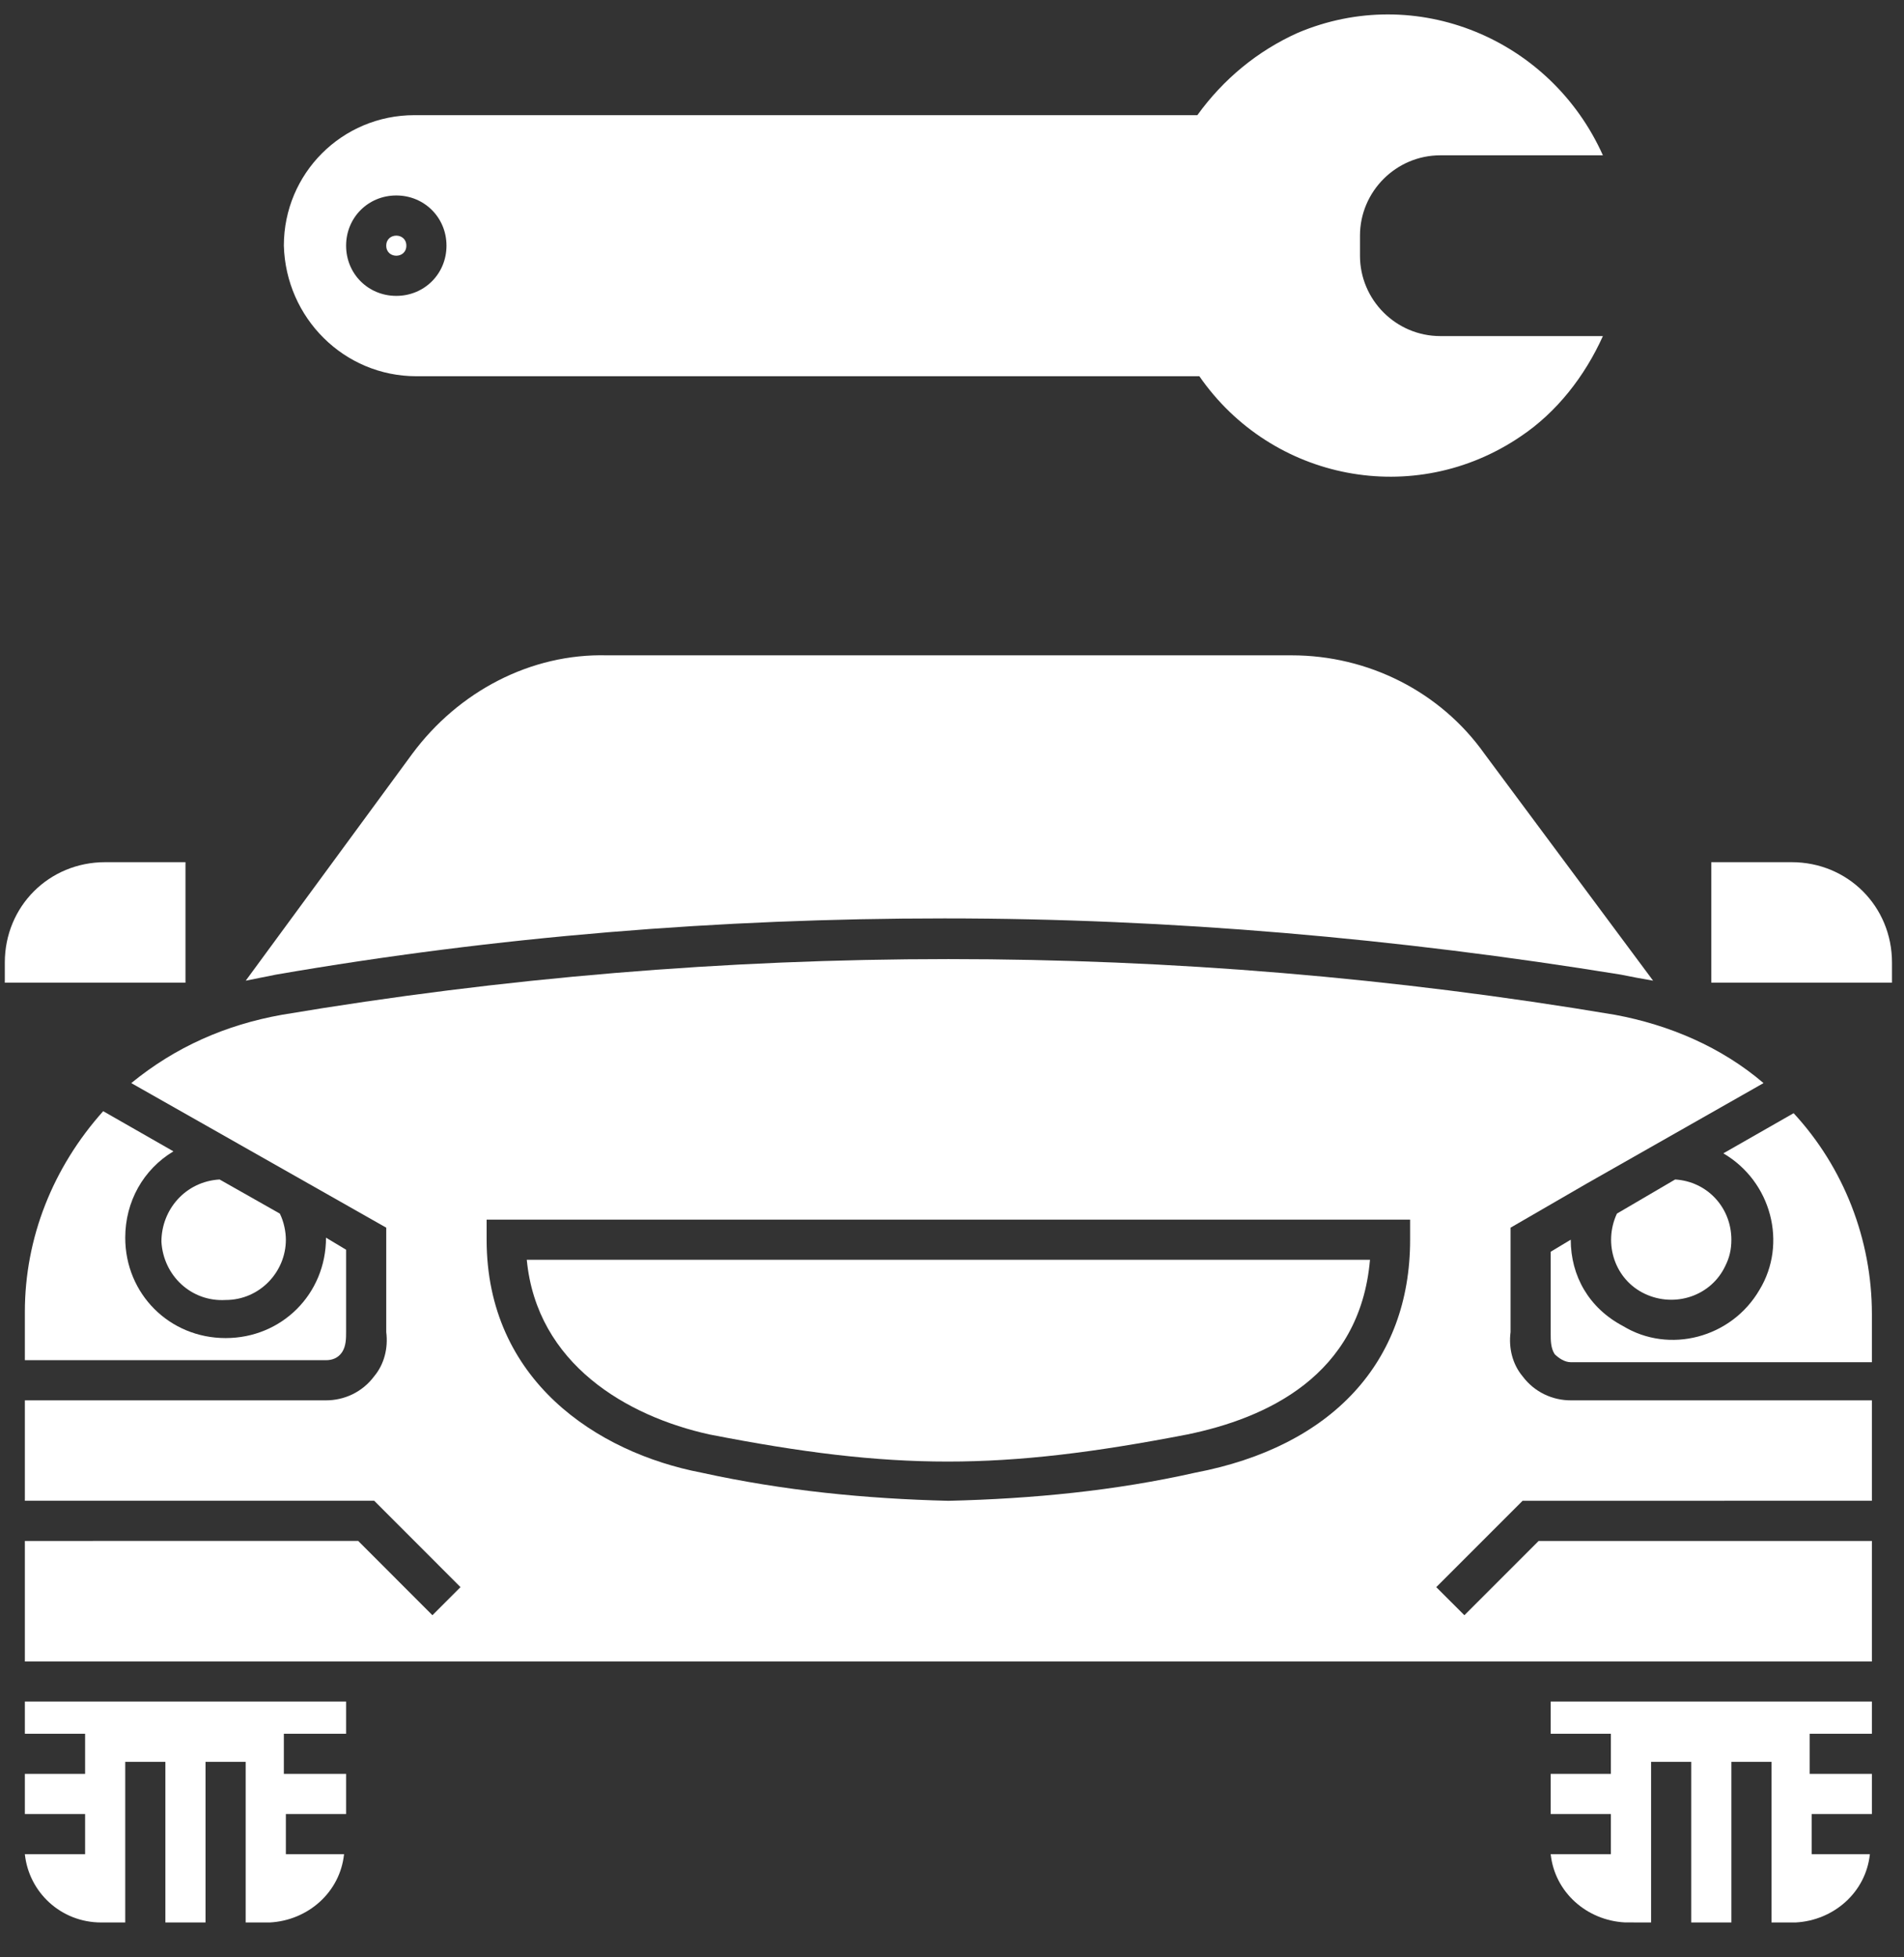
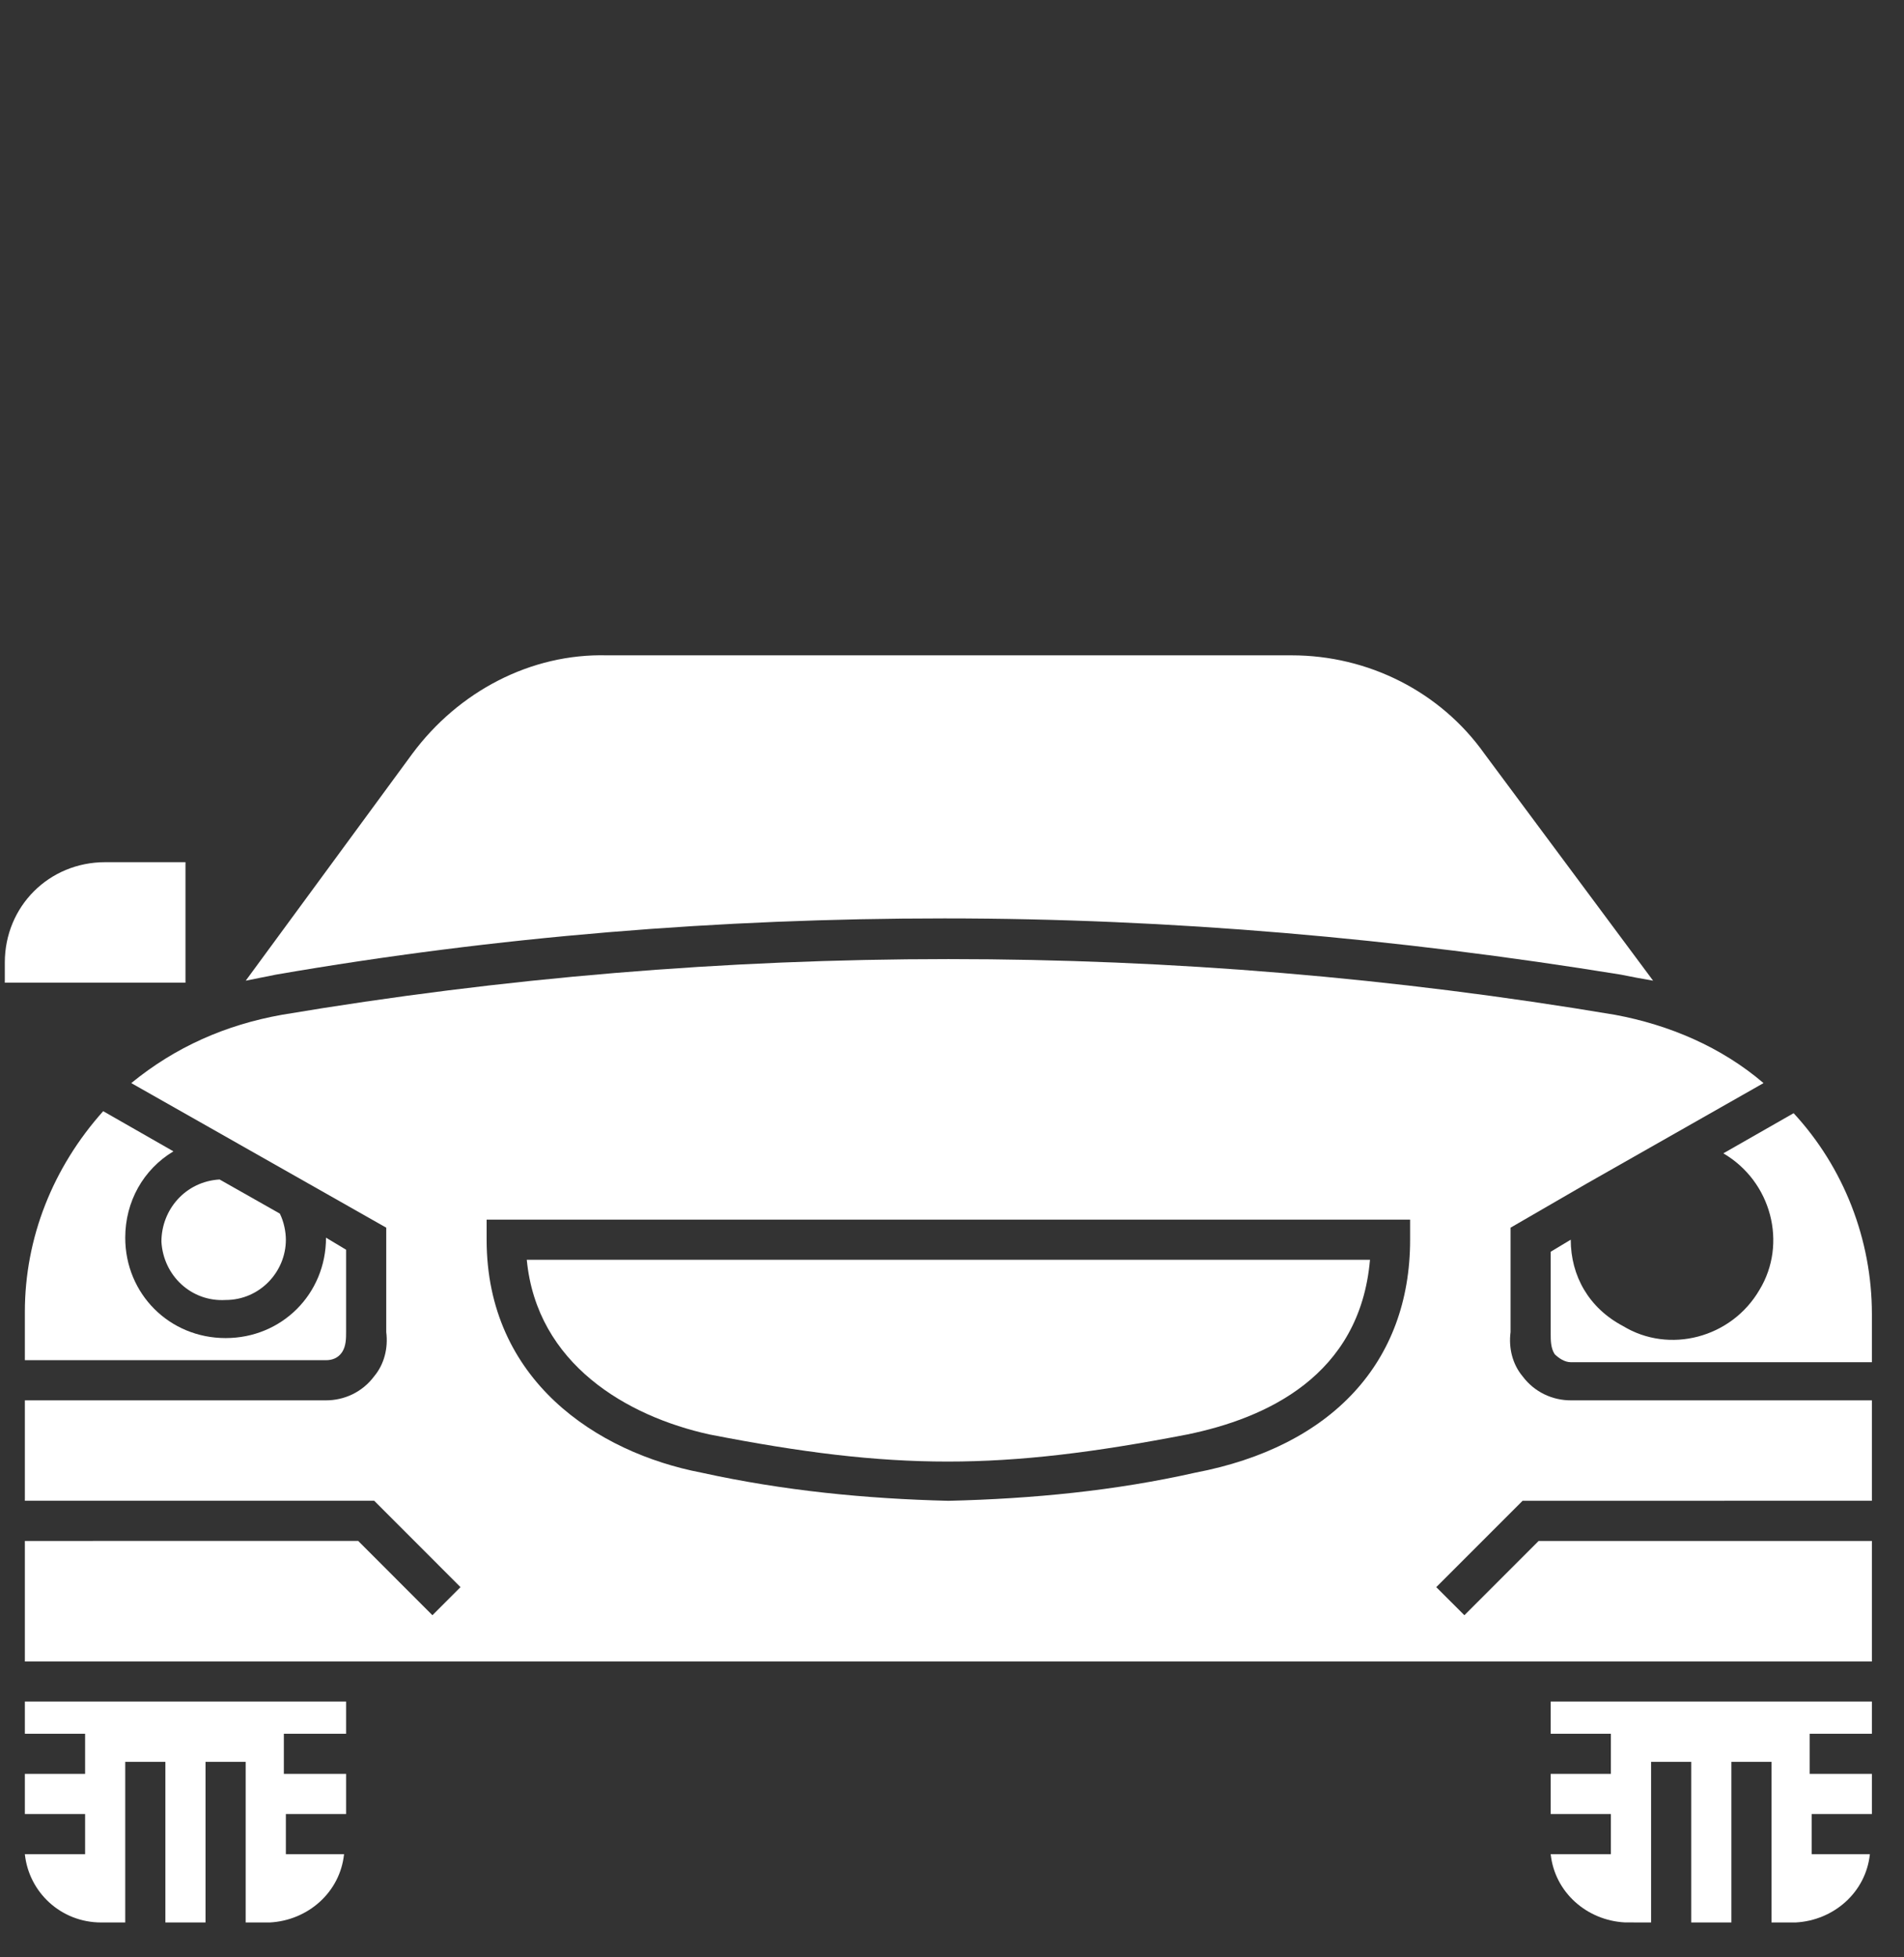
<svg xmlns="http://www.w3.org/2000/svg" width="36" height="37" viewBox="0 0 36 37" fill="none">
  <rect x="0" y="0" width="36" height="37" fill="#333333" stroke="none" />
  <path d="M3.507 16.298H1.989C0.926 16.298 0.091 17.133 0.091 18.196V18.576H3.507V16.298Z" fill="white" />
  <path d="M0.47 32.773H1.609V33.532H0.47V34.291H1.609V35.05L0.47 35.05C0.546 35.771 1.153 36.341 1.913 36.341H2.368V33.304H3.127V36.341H3.886V33.304H4.645V36.341H5.101C5.822 36.303 6.43 35.771 6.505 35.05H5.405V34.291H6.544V33.532H5.367V32.773L6.544 32.773V32.165H0.47L0.47 32.773Z" fill="white" />
  <path d="M17.856 17.361C22.145 17.361 26.435 17.74 30.648 18.424C30.838 18.462 31.028 18.5 31.256 18.538L28.067 14.248C27.232 13.071 25.865 12.388 24.423 12.388L11.479 12.388C10.036 12.35 8.669 13.071 7.796 14.248L4.646 18.538C4.836 18.5 5.026 18.462 5.215 18.424C9.391 17.702 13.604 17.361 17.856 17.361L17.856 17.361Z" fill="white" />
-   <path d="M33.875 16.298H32.356V18.576H35.773V18.196C35.773 17.133 34.938 16.298 33.875 16.298Z" fill="white" />
  <path d="M0.47 24.801V25.712H6.164C6.278 25.712 6.392 25.674 6.468 25.56C6.544 25.446 6.544 25.294 6.544 25.18V23.624L6.164 23.396C6.164 24.459 5.329 25.294 4.266 25.294C3.203 25.294 2.368 24.459 2.368 23.396C2.368 22.713 2.71 22.106 3.279 21.764L1.951 21.005C1.002 22.067 0.47 23.396 0.47 24.801L0.47 24.801Z" fill="white" />
-   <path d="M32.736 23.435C32.736 22.827 32.281 22.334 31.673 22.296L30.572 22.941C30.307 23.511 30.535 24.194 31.104 24.459C31.673 24.725 32.356 24.497 32.622 23.928C32.698 23.776 32.736 23.624 32.736 23.435Z" fill="white" />
  <path d="M29.699 23.434L29.32 23.662V25.219C29.32 25.332 29.32 25.484 29.395 25.598C29.471 25.674 29.585 25.75 29.699 25.75H35.393V24.839C35.393 23.434 34.862 22.068 33.913 21.043L32.584 21.802C33.495 22.334 33.799 23.51 33.267 24.383C32.736 25.294 31.559 25.598 30.686 25.066C30.041 24.725 29.699 24.118 29.699 23.434L29.699 23.434Z" fill="white" />
  <path d="M13.415 27.116C16.907 27.799 18.919 27.799 22.449 27.116C23.929 26.812 25.713 26.015 25.903 23.814L9.96 23.814C10.15 25.787 11.858 26.774 13.415 27.116L13.415 27.116Z" fill="white" />
  <path d="M4.266 24.574C4.912 24.574 5.405 24.042 5.405 23.435C5.405 23.283 5.367 23.093 5.291 22.941L4.152 22.296C3.507 22.334 3.052 22.865 3.052 23.473C3.09 24.118 3.621 24.612 4.266 24.574Z" fill="white" />
  <path d="M5.329 19.183C4.266 19.373 3.317 19.791 2.482 20.474L7.303 23.207V25.181C7.341 25.485 7.265 25.788 7.075 26.016C6.848 26.32 6.506 26.471 6.164 26.471H0.47V28.369H7.075L8.707 30.002L8.176 30.533L6.772 29.128L0.47 29.129V31.407H35.393V29.129H29.092L27.688 30.533L27.156 30.002L28.788 28.37L35.393 28.369V26.471H29.699C29.358 26.471 29.016 26.32 28.788 26.016C28.598 25.788 28.522 25.485 28.561 25.181V23.207L30.003 22.372L33.344 20.474C32.546 19.791 31.559 19.373 30.535 19.183C22.183 17.779 13.681 17.779 5.329 19.183H5.329ZM26.662 23.435C26.662 25.75 25.182 27.345 22.601 27.838C21.082 28.18 19.526 28.332 17.932 28.37C16.375 28.332 14.819 28.18 13.263 27.838C11.289 27.459 9.201 26.092 9.201 23.435V23.055H26.662L26.662 23.435Z" fill="white" />
-   <path d="M7.683 4.644C7.683 4.897 7.303 4.897 7.303 4.644C7.303 4.391 7.683 4.391 7.683 4.644Z" fill="white" />
-   <path d="M7.872 7.112H22.677C24.043 9.086 26.738 9.617 28.75 8.251C29.433 7.795 29.965 7.112 30.307 6.353H27.232C26.397 6.353 25.714 5.67 25.714 4.834V4.455C25.714 3.62 26.397 2.936 27.232 2.936H30.307C29.32 0.734 26.776 -0.328 24.537 0.621C23.778 0.962 23.132 1.494 22.639 2.177H7.835C6.468 2.177 5.367 3.278 5.367 4.644C5.405 6.011 6.506 7.112 7.872 7.112L7.872 7.112ZM7.493 3.695C8.024 3.695 8.442 4.113 8.442 4.644C8.442 5.176 8.024 5.593 7.493 5.593C6.961 5.593 6.544 5.176 6.544 4.644C6.544 4.113 6.961 3.695 7.493 3.695Z" fill="white" />
  <path d="M29.32 32.773H30.458V33.532H29.32V34.291H30.458V35.05H29.32C29.396 35.771 30.003 36.303 30.724 36.34L31.218 36.341V33.304H31.977V36.341H32.736V33.304H33.495V36.341H33.95C34.672 36.303 35.279 35.771 35.355 35.05H34.254V34.291H35.393V33.532H34.217V32.773L35.393 32.773V32.165H29.32V32.773Z" fill="white" />
</svg>